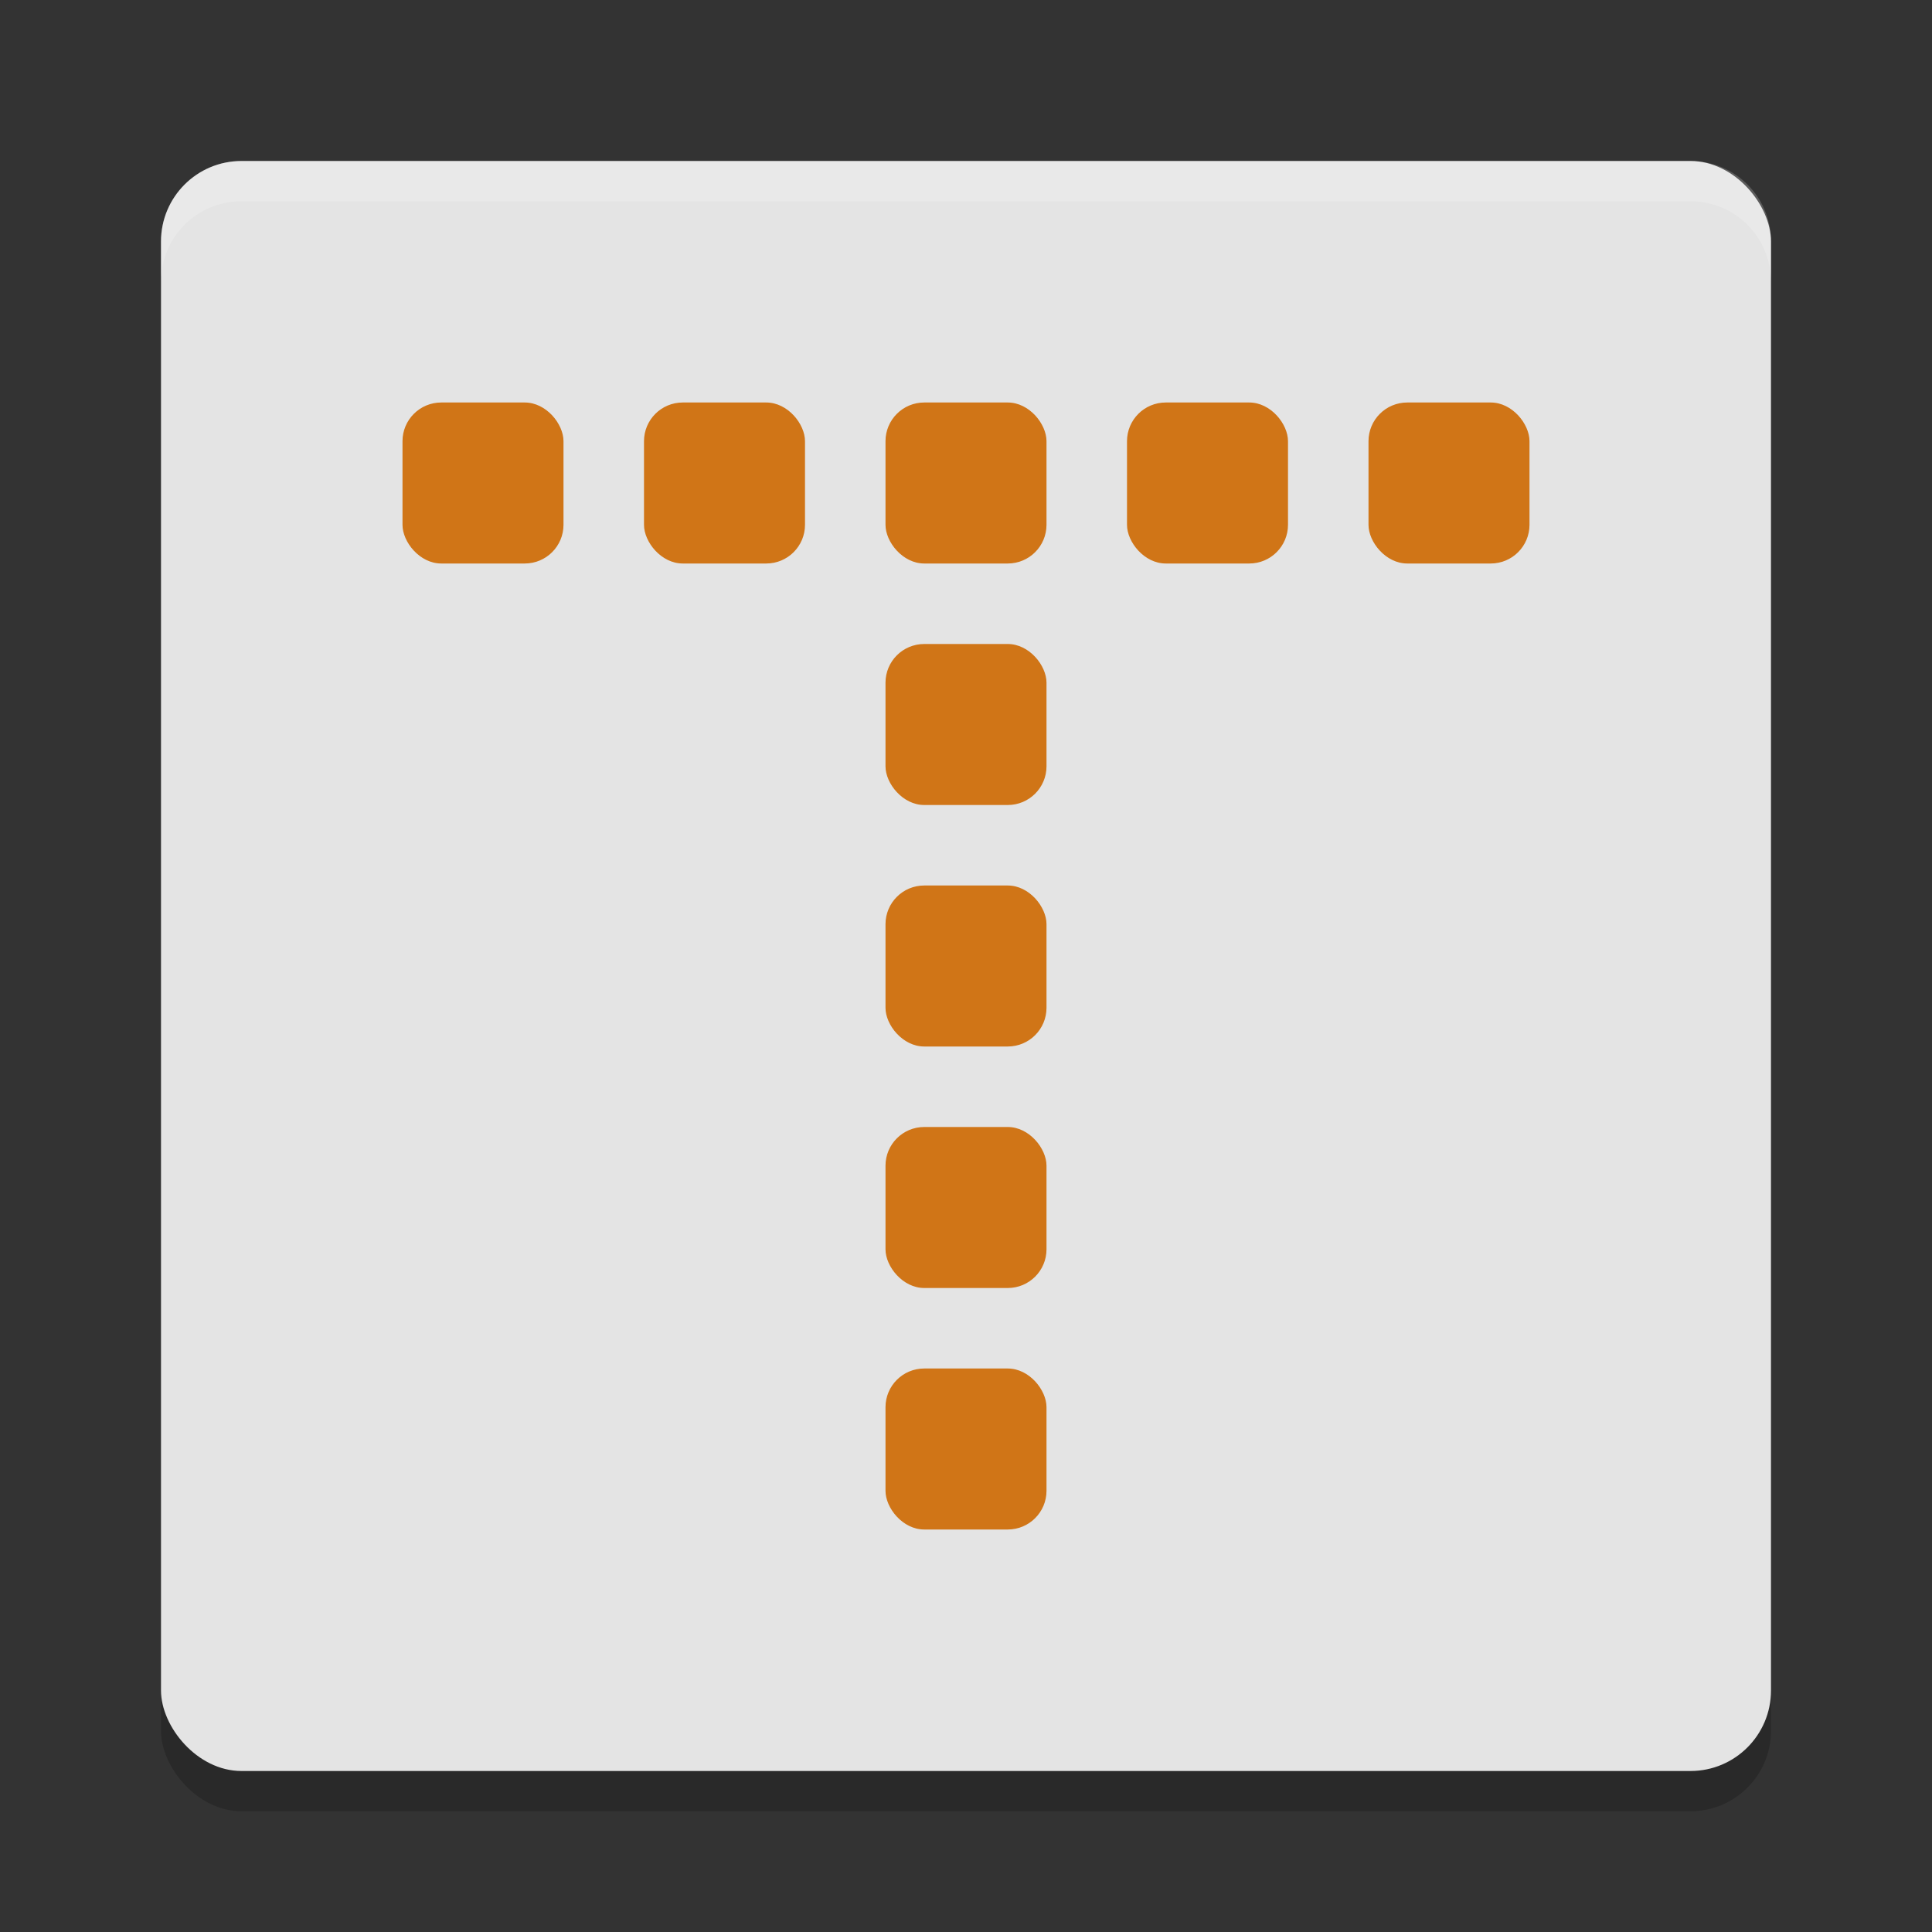
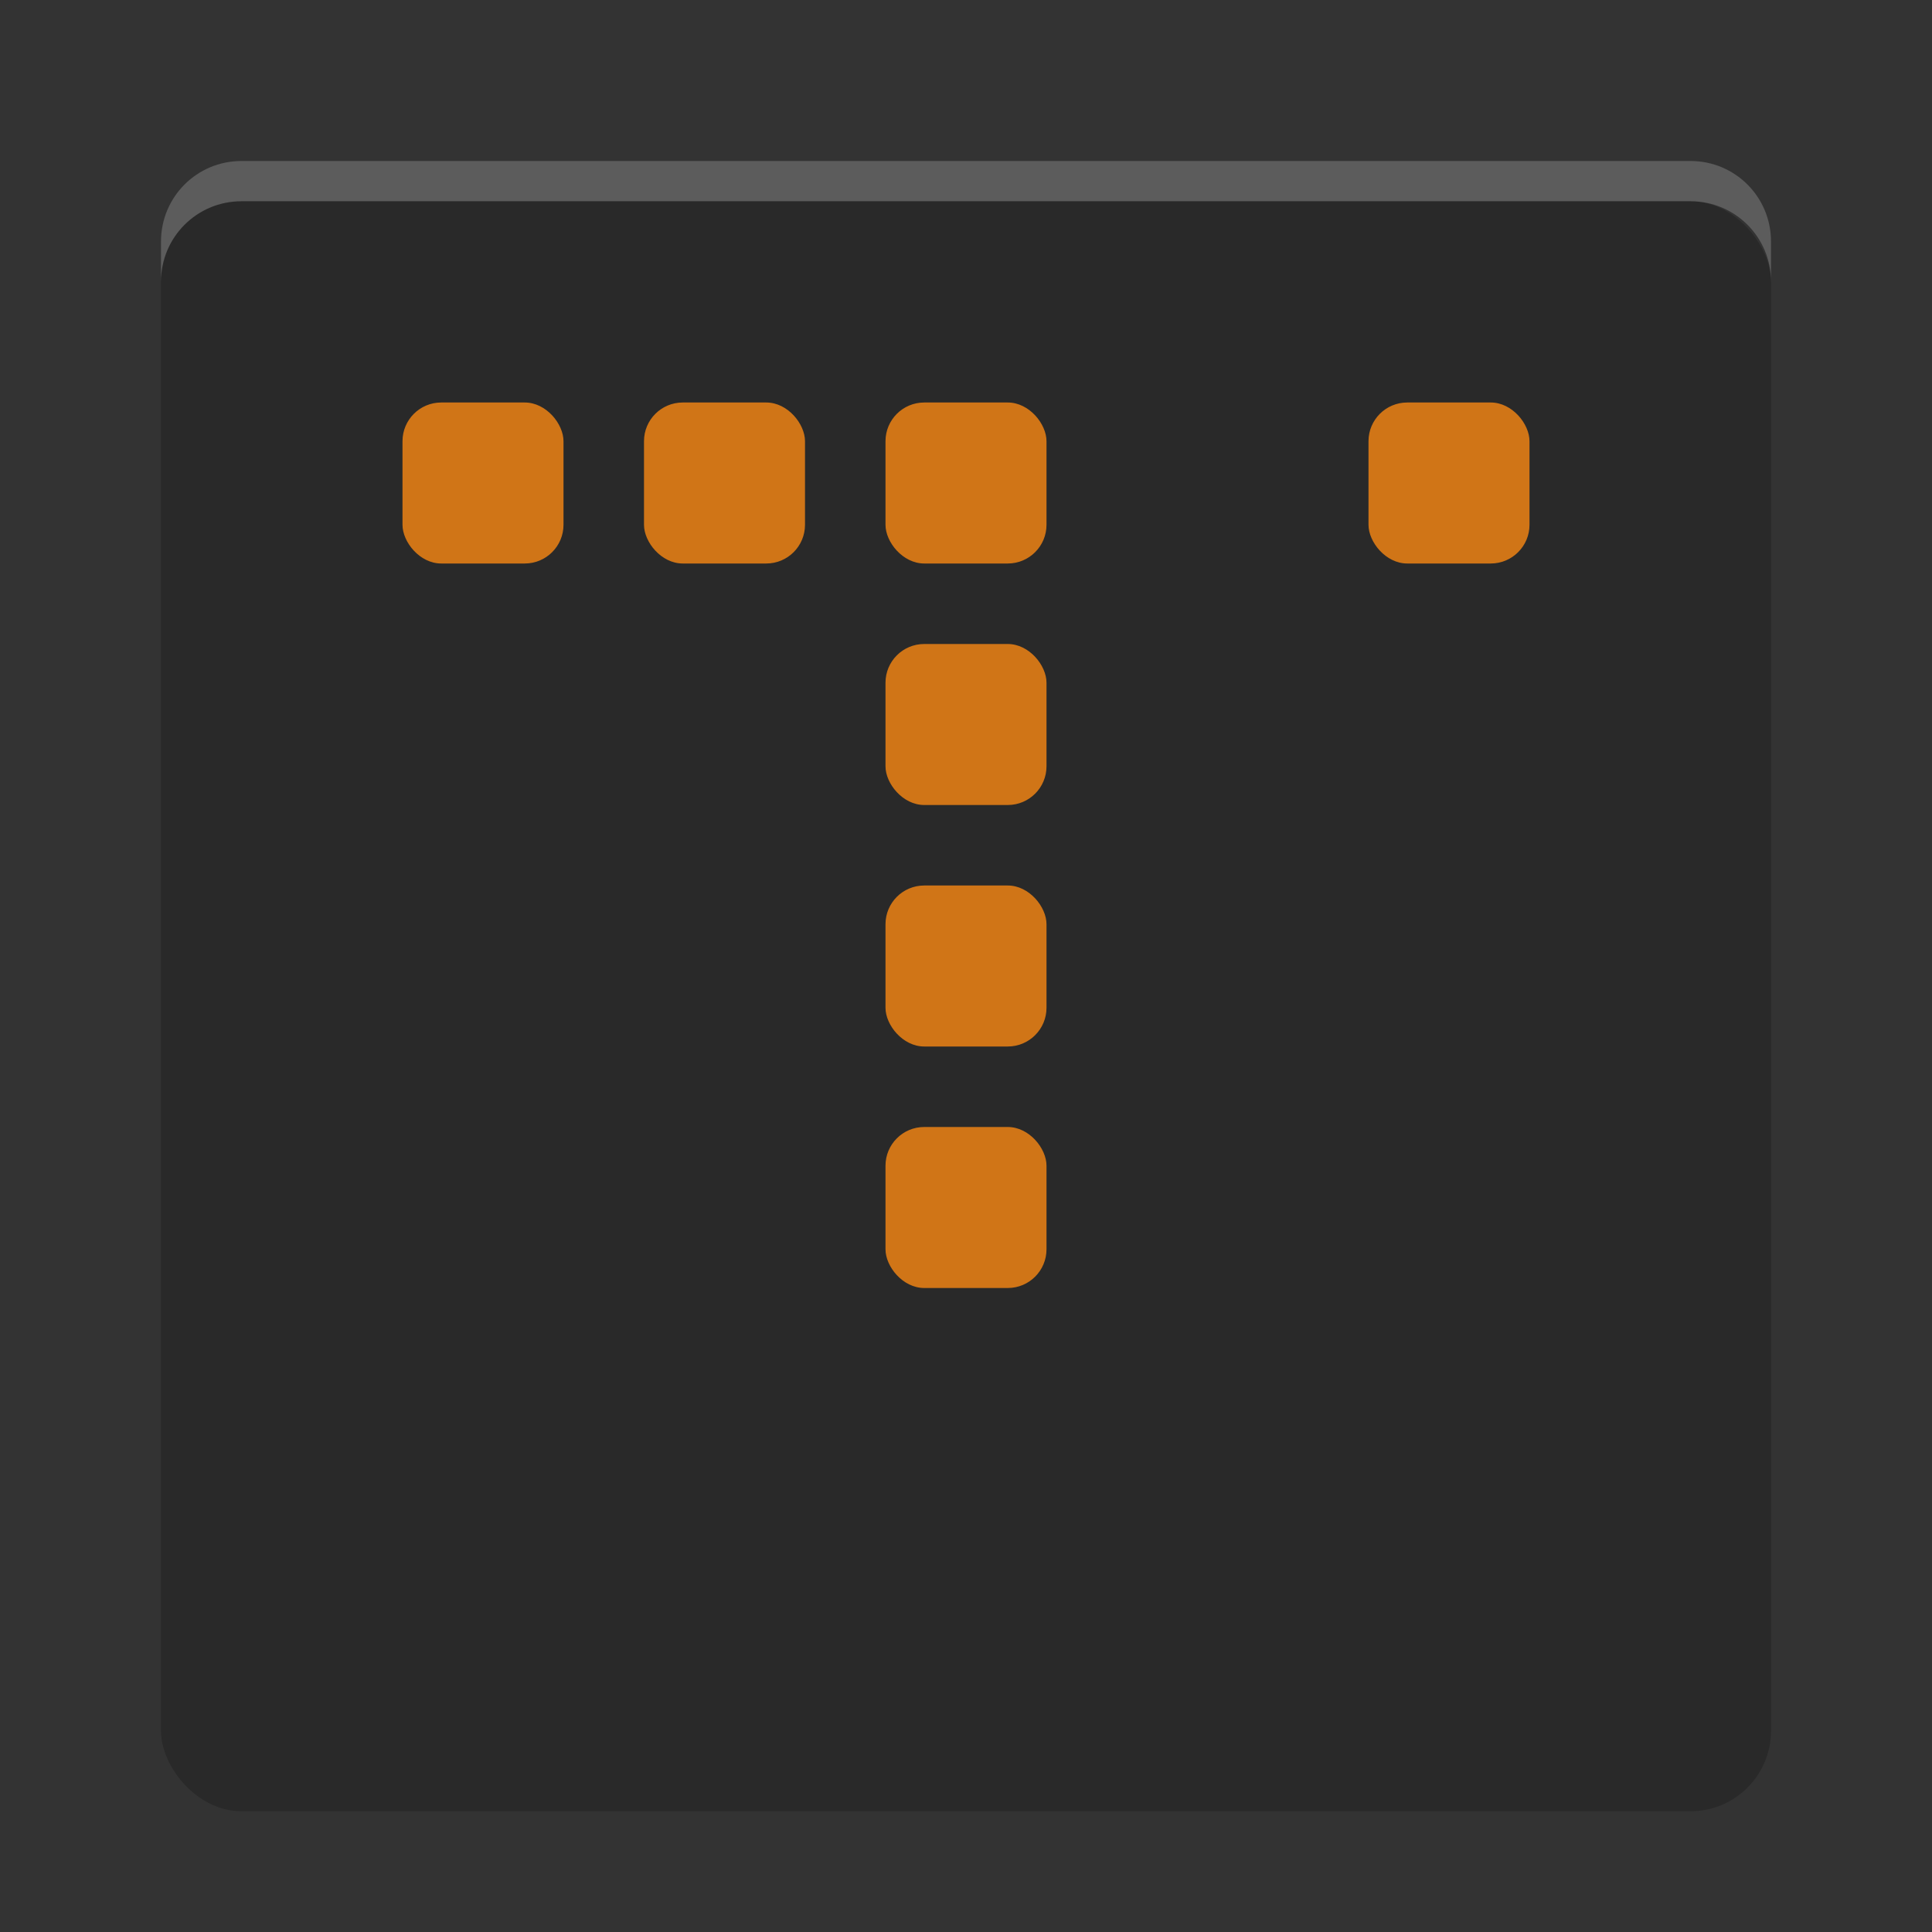
<svg xmlns="http://www.w3.org/2000/svg" width="48" height="48" version="1">
  <rect width="100%" height="100%" fill="#333333" stroke="none" />
  <rect style="opacity:0.2" width="40" height="40" x="4" y="5" rx="2" ry="2" />
-   <rect style="fill:#e4e4e4" width="40" height="40" x="4" y="4" rx="2" ry="2" />
  <path style="opacity:0.2;fill:#ffffff" d="M 6 4 C 4.892 4 4 4.892 4 6 L 4 7 C 4 5.892 4.892 5 6 5 L 42 5 C 43.108 5 44 5.892 44 7 L 44 6 C 44 4.892 43.108 4 42 4 L 6 4 z" />
  <rect style="fill:#d07517" width="4" height="4" x="22" y="22" ry=".962" />
  <rect style="fill:#d07517" width="4" height="4" x="22" y="16" ry=".962" />
  <rect style="fill:#d07517" width="4" height="4" x="22" y="28" ry=".962" />
-   <rect style="fill:#d07517" width="4" height="4" x="22" y="34" ry=".962" />
  <rect style="fill:#d07517" width="4" height="4" x="22" y="10" ry=".962" />
  <rect style="fill:#d07517" width="4" height="4" x="16" y="10" ry=".962" />
  <rect style="fill:#d07517" width="4" height="4" x="10" y="10" ry=".962" />
  <rect style="fill:#d07517" width="4" height="4" x="34" y="10" ry=".962" />
-   <rect style="fill:#d07517" width="4" height="4" x="28" y="10" ry=".962" />
</svg>